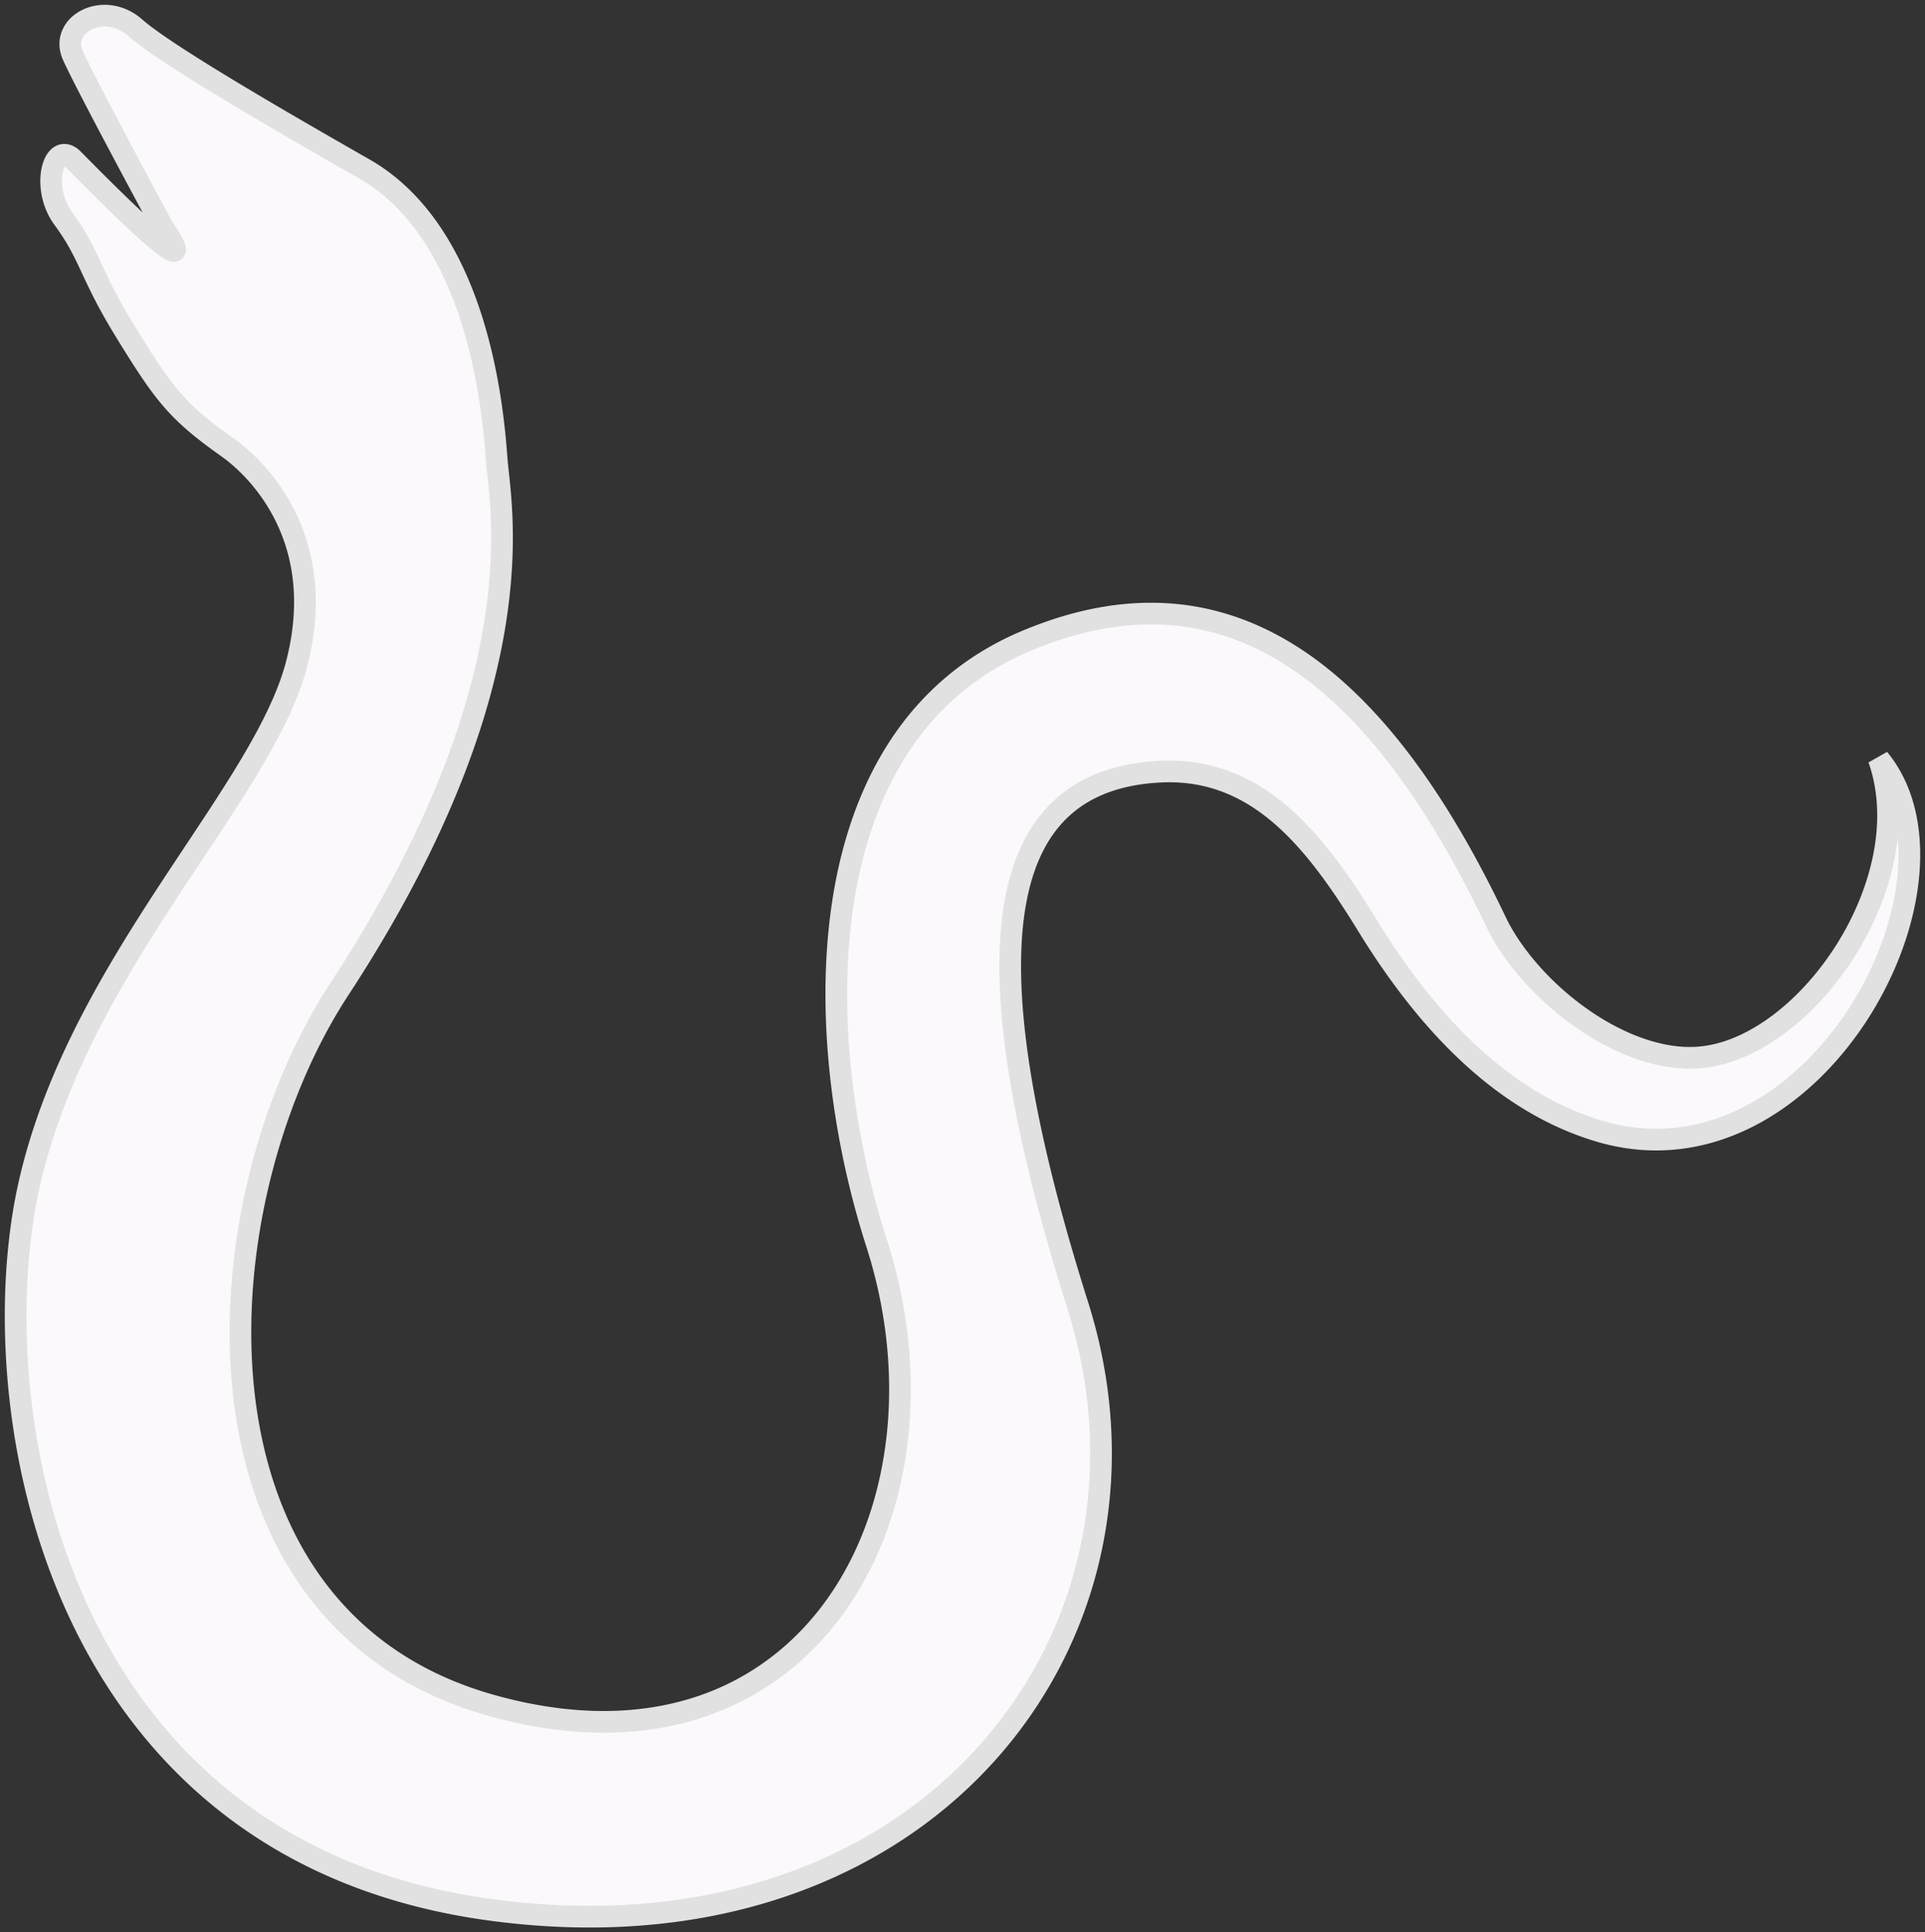
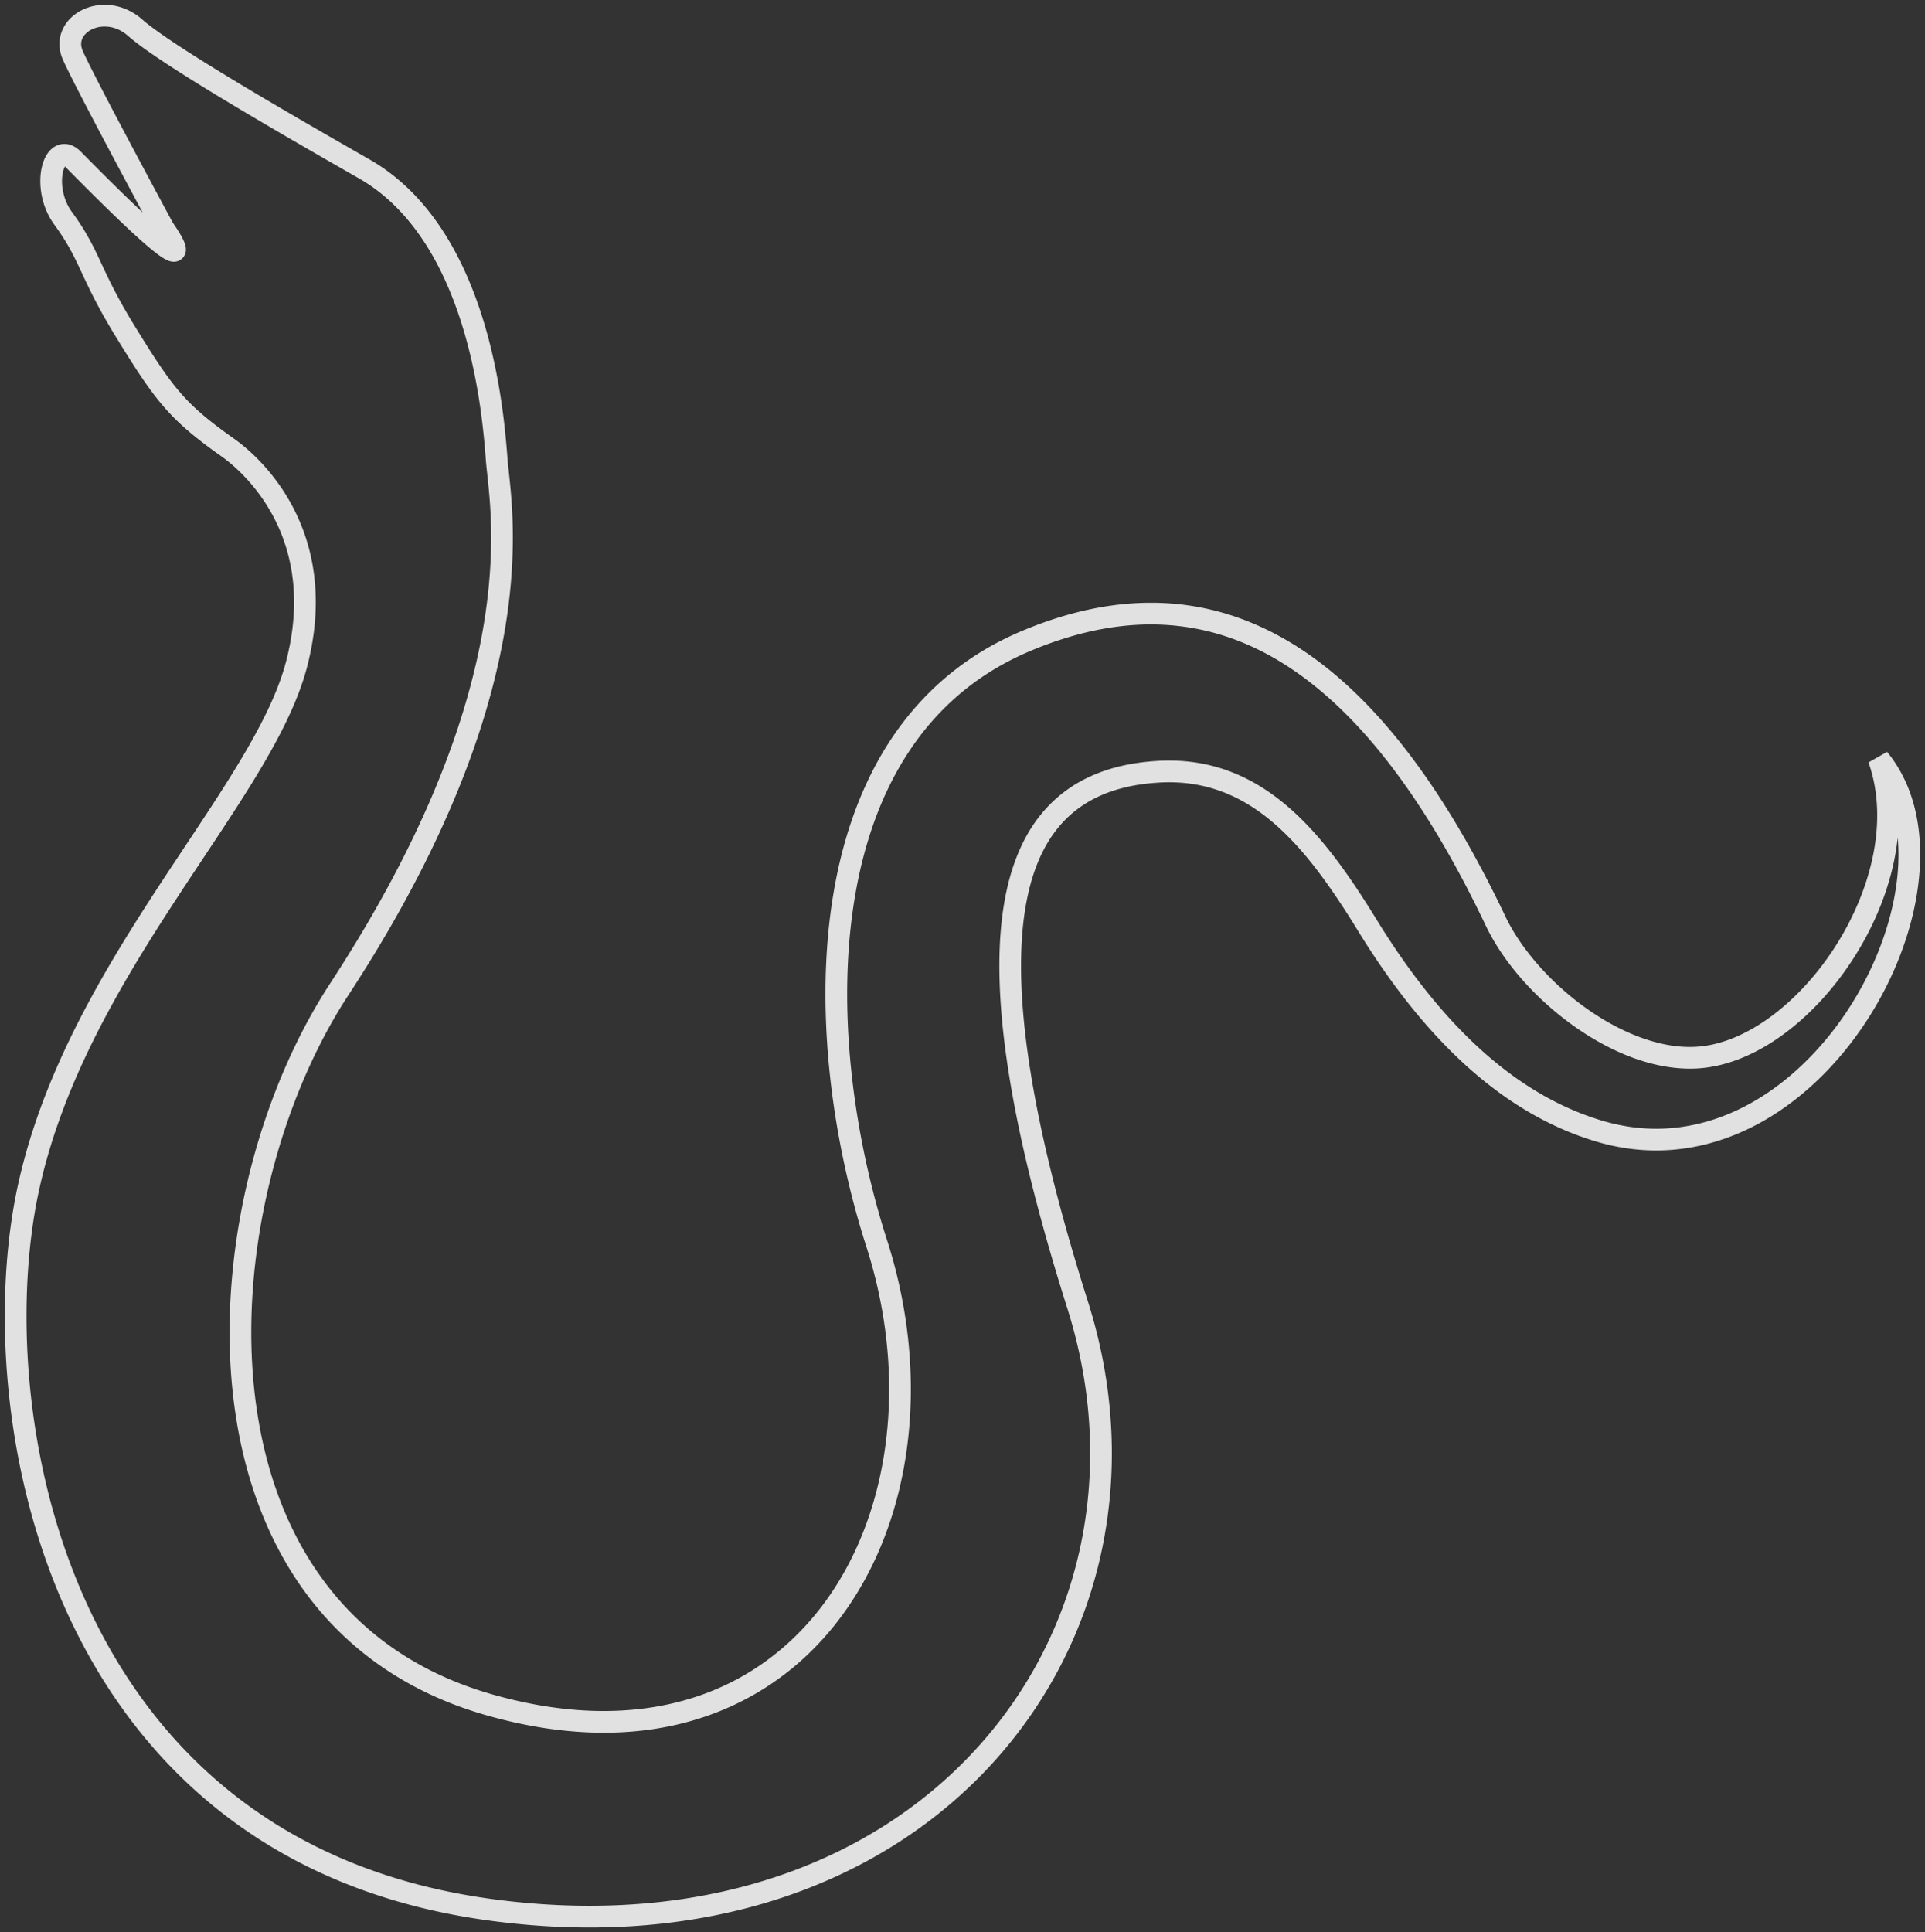
<svg xmlns="http://www.w3.org/2000/svg" viewBox="0 0 796.993 800">
  <rect x="0" y="0" width="796.993" height="800" fill="#333333" stroke="none" />
-   <path d="M777.838 314.146c17.72 50.032-28.817 118.615-72.909 123.51-32.423 3.607-71.847-27.186-85.727-56.337-48.993-102.876-111.069-150.767-194.066-116.079-91.385 38.197-90.078 162.617-62.163 249.562 35.538 110.685-29.283 227.965-159.82 191.172-130.537-36.807-121.035-207.19-62.676-296.424 82.668-126.396 66.65-199.429 65.146-219.483-1.509-20.063-7.501-93.12-54.887-120.176-32.278-18.441-81.851-47.003-94.783-58.426C43.008.053 24.424 10.149 30.202 23.019c5.776 12.878 37.506 71.524 37.506 71.524s24.485 34.3-37.357-28.52c-8.044-8.176-13.676 11.44-4.212 24.37 11.514 15.722 10.756 22.519 25.962 47.197 15.854 25.739 21.191 32.862 42.297 47.766 9.141 6.465 42.549 35.056 28.41 89.56-14.136 54.496-90.935 124.914-111.007 216.772-19.743 90.349 9.566 273.679 190.216 298.838 180.65 25.151 287.632-112.807 244.164-250.219-47.18-149.091-33.661-217.027 33.608-220.808 40.469-2.272 64.391 27.87 86.323 63.585 25.834 42.064 57.118 73.584 95.955 85.19 88.498 26.457 157.984-102.879 115.771-154.128z" fill="#fbf9fc" />
  <path d="M777.838 314.146l-4.234 1.498c2.46 6.946 3.603 14.322 3.603 21.905.032 21.557-9.386 44.782-23.388 62.885-6.986 9.055-15.091 16.826-23.579 22.519-8.49 5.702-17.34 9.303-25.808 10.236a43.632 43.632 0 01-4.81.262c-14.248.037-30.363-6.766-44.364-17.097-14.01-10.289-25.873-24.045-32.002-36.967-19.32-40.55-40.712-72.836-64.955-95.183-24.205-22.34-51.52-34.684-81.797-34.658-16.861-.001-34.562 3.791-53.103 11.55-30.21 12.599-50.826 34.525-63.62 61.06-12.82 26.547-18.016 57.67-18.022 89.382.004 35.979 6.701 72.749 16.938 104.636 6.355 19.796 9.424 39.795 9.424 59.014.004 36.234-10.916 69.632-31.046 93.807-20.16 24.166-49.357 39.336-87.123 39.377-14.025 0-29.238-2.116-45.58-6.721-36.366-10.285-61.179-30.95-77.226-57.471-16.023-26.521-23.119-59.054-23.115-92.634-.024-50.046 15.809-102.293 40.204-139.538 58.232-88.985 68.116-152.328 68.092-189.481 0-7.978-.451-14.736-.958-20.238-.507-5.49-1.063-9.763-1.266-12.553-.767-10.125-2.651-33.762-10.436-58.484-3.9-12.37-9.279-25.04-16.83-36.466-7.545-11.419-17.299-21.615-29.875-28.795-16.128-9.214-36.568-20.953-54.554-31.791-8.991-5.418-17.37-10.613-24.266-15.135-6.881-4.508-12.332-8.41-15.217-10.966C54.168 3.889 48.557 1.989 43.339 2c-4.822.007-9.336 1.556-12.815 4.351-3.463 2.762-5.916 7.011-5.903 11.868-.002 2.193.498 4.455 1.485 6.643 1.535 3.417 4.599 9.483 8.405 16.83 11.393 21.99 29.24 54.975 29.246 54.988l.132.244.164.227.178.254a68.143 68.143 0 012.456 3.775c.464.778.888 1.552 1.136 2.097l.225.547.006.017 1.874-.548h-1.93c.008.464.061.546.056.548l1.874-.548h-1.93 3.605l-3.462-.987a3.45 3.45 0 00-.143.987h3.605l-3.462-.987 3.883 1.11-2.311-3.302c-.871.59-1.413 1.555-1.572 2.192l3.883 1.11-2.311-3.302 2.242 3.202.003-3.926a3.953 3.953 0 00-2.246.724l2.242 3.202.003-3.926v2.813l.871-2.692c-.102-.028-.346-.115-.871-.121v2.813l.871-2.692-.216.664.273-.644-.057-.02-.216.664.273-.644c-.108-.02-1.289-.696-3.005-2.051-5.286-4.099-16.269-14.226-36.329-34.61-.922-.937-1.928-1.73-3.081-2.32-1.147-.588-2.467-.957-3.824-.954-1.942-.015-3.774.784-5.06 1.862-1.957 1.642-3.037 3.734-3.794 6.002-.737 2.281-1.097 4.813-1.099 7.52.009 5.737 1.641 12.332 5.823 18.066 5.537 7.579 7.993 12.737 11.148 19.484 3.144 6.736 6.899 14.903 14.612 27.414 7.942 12.889 13.346 21.307 19.61 28.533 6.268 7.228 13.256 13.019 23.92 20.546 3.436 2.424 11.009 8.583 17.617 18.541 6.614 9.975 12.323 23.679 12.333 41.686-.002 7.415-.975 15.577-3.297 24.538-3.333 12.895-10.573 27.215-19.982 42.744-14.099 23.31-32.998 49.343-50.315 78.26-17.311 28.925-33.066 60.782-40.752 95.935-3.451 15.795-5.418 34.239-5.418 54.143.013 48.29 11.553 105.254 42.306 153.123 15.376 23.922 35.587 45.545 61.514 62.49 25.921 16.947 57.537 29.194 95.585 34.49 14.71 2.047 28.953 3.027 42.69 3.027 65.777.013 119.921-22.591 157.544-58.512 37.63-35.904 58.709-85.076 58.7-137.782 0-20.575-3.208-41.691-9.868-62.755-18.697-59.043-27.735-105.178-27.72-139.09-.007-25.709 5.181-44.192 14.625-56.273 4.733-6.061 10.536-10.625 17.593-13.886 7.053-3.252 15.393-5.177 25.079-5.719a69.857 69.857 0 014.003-.117c8.899.004 16.812 1.704 24.103 4.761 10.923 4.583 20.503 12.294 29.353 22.159 8.847 9.856 16.916 21.831 24.785 34.647 13.079 21.292 27.588 40.019 43.891 54.977 16.299 14.951 34.426 26.138 54.604 32.167 8.472 2.534 16.823 3.716 24.939 3.715 15.637.003 30.354-4.392 43.52-11.735 19.758-11.027 36.104-28.62 47.6-48.435 11.478-19.829 18.146-41.909 18.161-62.261.004-15.952-4.151-30.978-13.697-42.569l-7.7 4.354 4.236-1.5-3.467 2.855c7.898 9.58 11.644 22.412 11.647 36.858.039 24.505-10.99 53.244-29.196 75.492-9.089 11.135-19.935 20.659-31.956 27.358-12.03 6.702-25.203 10.595-39.147 10.599-7.246-.002-14.71-1.051-22.367-3.339-18.66-5.578-35.592-15.954-51.104-30.18-15.506-14.22-29.555-32.286-42.311-53.058-10.668-17.354-21.884-33.63-35.602-45.784-6.861-6.07-14.365-11.1-22.714-14.605-8.345-3.506-17.524-5.462-27.579-5.459-1.487 0-2.988.043-4.51.13-10.569.592-20.053 2.712-28.335 6.53-12.438 5.706-22.025 15.338-28.217 28.476-6.219 13.142-9.214 29.697-9.219 49.842.015 35.473 9.305 82.255 28.135 141.8 6.389 20.208 9.452 40.403 9.452 60.045-.009 50.31-20.053 97.04-55.921 131.283-35.876 34.228-87.61 56.015-151.341 56.029-13.309 0-27.139-.95-41.452-2.942-36.852-5.138-67.125-16.917-91.908-33.112-37.16-24.294-62.062-58.611-77.735-95.786-15.665-37.162-22.022-77.152-22.018-112.307 0-19.308 1.919-37.157 5.214-52.225 9.815-44.988 33.686-85.115 57.099-120.896 11.701-17.896 23.275-34.701 32.877-50.566 9.594-15.873 17.256-30.79 20.992-45.141 2.5-9.654 3.584-18.587 3.582-26.792.01-19.952-6.417-35.516-13.832-46.657-7.423-11.162-15.774-17.972-19.915-20.906-10.447-7.382-16.68-12.604-22.32-19.098-5.643-6.495-10.835-14.507-18.745-27.358-7.494-12.167-10.963-19.738-14.12-26.5-3.146-6.75-6.068-12.852-12.042-20.993-2.866-3.883-4.097-8.737-4.087-12.758-.013-2.501.503-4.652 1.065-5.756.267-.555.531-.819.546-.823l-.405-.494.227.587.179-.093-.405-.494.227.587-.464-1.195v1.279l.462-.083-.462-1.196v1.279-.997l-.249.969.249.028v-.997l-.249.969.05-.2-.083.191.033.009.05-.2-.083.191c.044.017.341.176.783.629C41.969 84.225 51.86 93.738 58.426 99.57c3.289 2.92 5.733 4.915 7.653 6.281.967.685 1.795 1.212 2.635 1.643.871.402 1.658.831 3.243.88a5.14 5.14 0 001.87-.345c1.06-.379 2.121-1.357 2.584-2.329.49-.973.562-1.793.568-2.404-.019-1.114-.239-1.778-.449-2.428-.384-1.1-.876-2.062-1.416-3.048-1.604-2.896-3.701-5.812-3.75-5.886l-3.654 2.61 3.95-2.138c-.005-.009-1.981-3.66-5.043-9.355-4.594-8.543-11.622-21.66-18.035-33.834a1637.733 1637.733 0 01-8.774-16.86c-2.51-4.909-4.498-8.923-5.507-11.176-.514-1.147-.694-2.107-.696-2.961.013-1.835.833-3.45 2.563-4.878 1.715-1.398 4.314-2.367 7.172-2.359 3.1.011 6.472 1.069 9.643 3.851 3.581 3.152 9.175 7.103 16.234 11.741 21.114 13.847 55.059 33.37 79.292 47.217 11.119 6.348 19.883 15.431 26.837 25.946 10.428 15.757 16.664 34.712 20.356 51.584 3.701 16.88 4.882 31.613 5.444 39.082.241 3.23.791 7.378 1.279 12.707.488 5.318.921 11.775.921 19.415-.024 35.499-9.229 96.753-66.627 184.565-25.456 38.959-41.645 92.528-41.669 144.454.003 34.82 7.319 68.955 24.407 97.278 17.06 28.322 44.054 50.67 82.479 61.473 17.051 4.804 33.088 7.057 48.017 7.057 40.223.041 72.357-16.501 94.028-42.612 21.704-26.101 33.119-61.541 33.123-99.554 0-20.175-3.217-41.086-9.854-61.759-9.977-31.055-16.511-67.032-16.507-101.891-.005-30.738 5.084-60.576 17.129-85.472 12.069-24.91 30.896-44.91 58.999-56.682 17.633-7.376 34.127-10.853 49.636-10.855 27.787.026 52.663 11.096 75.711 32.283 23.011 21.181 43.936 52.535 62.932 92.439 6.998 14.653 19.694 29.209 34.788 40.338 15.102 11.087 32.634 18.809 49.688 18.846 1.944 0 3.88-.102 5.799-.314 10.283-1.149 20.405-5.39 29.825-11.707 14.125-9.494 26.753-23.69 35.96-39.997 9.192-16.31 14.972-34.759 14.983-52.867 0-8.483-1.281-16.891-4.119-24.902l-4.236 1.499-3.467 2.855 3.467-2.855z" fill="#e2e1e1" />
</svg>